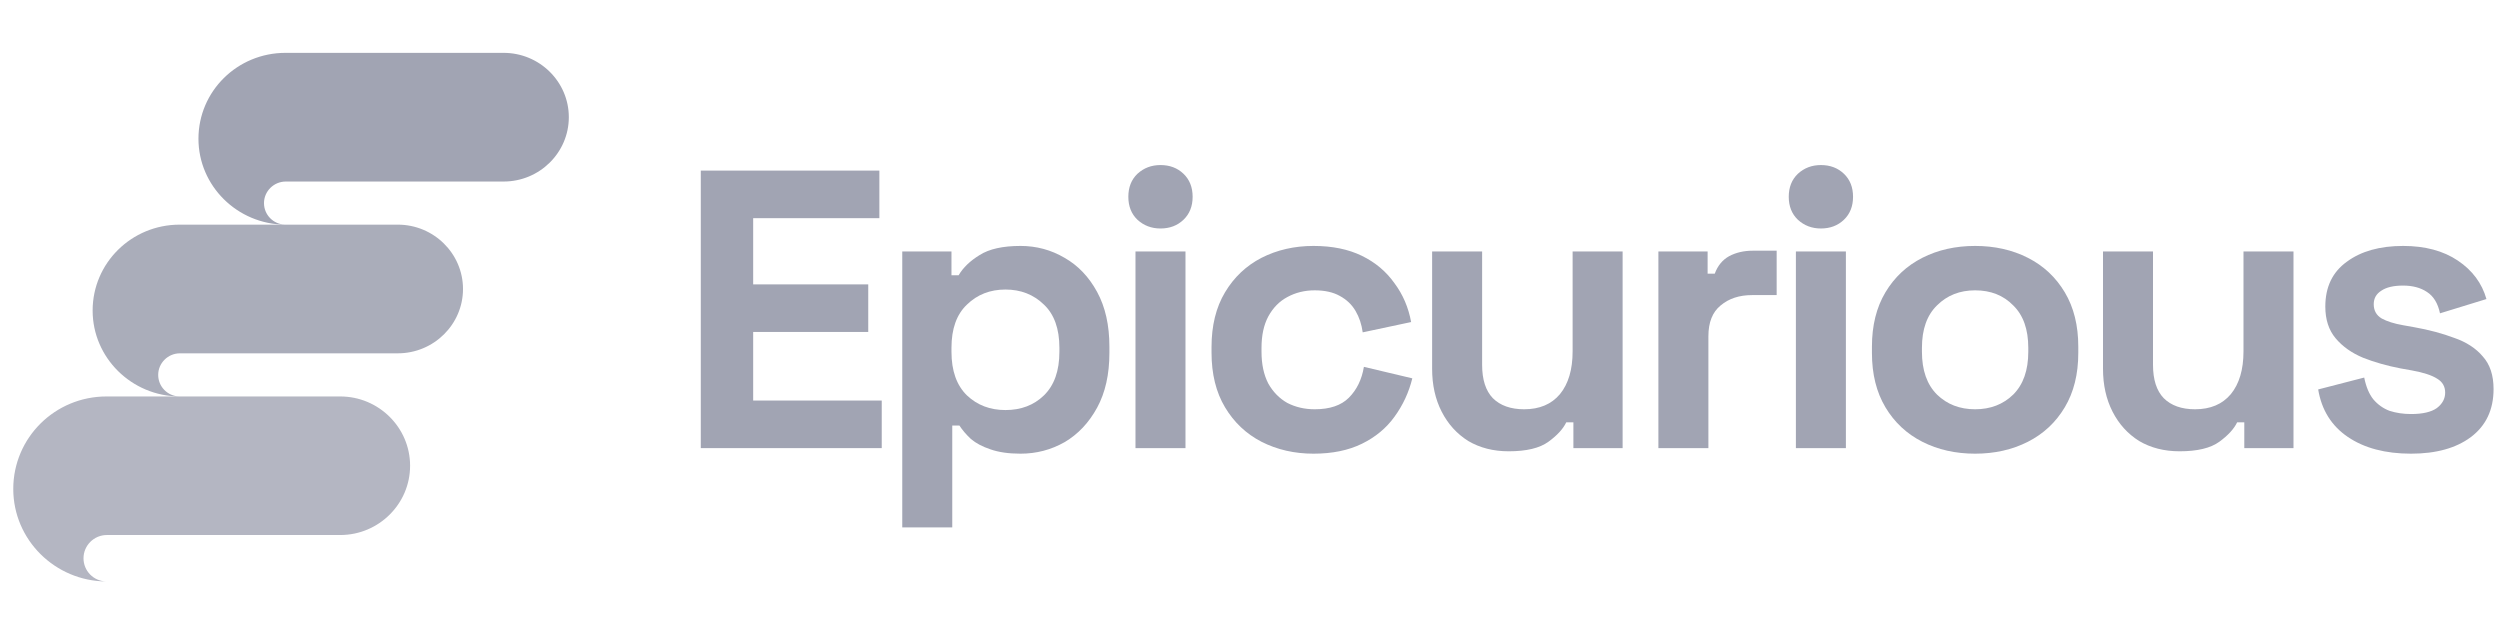
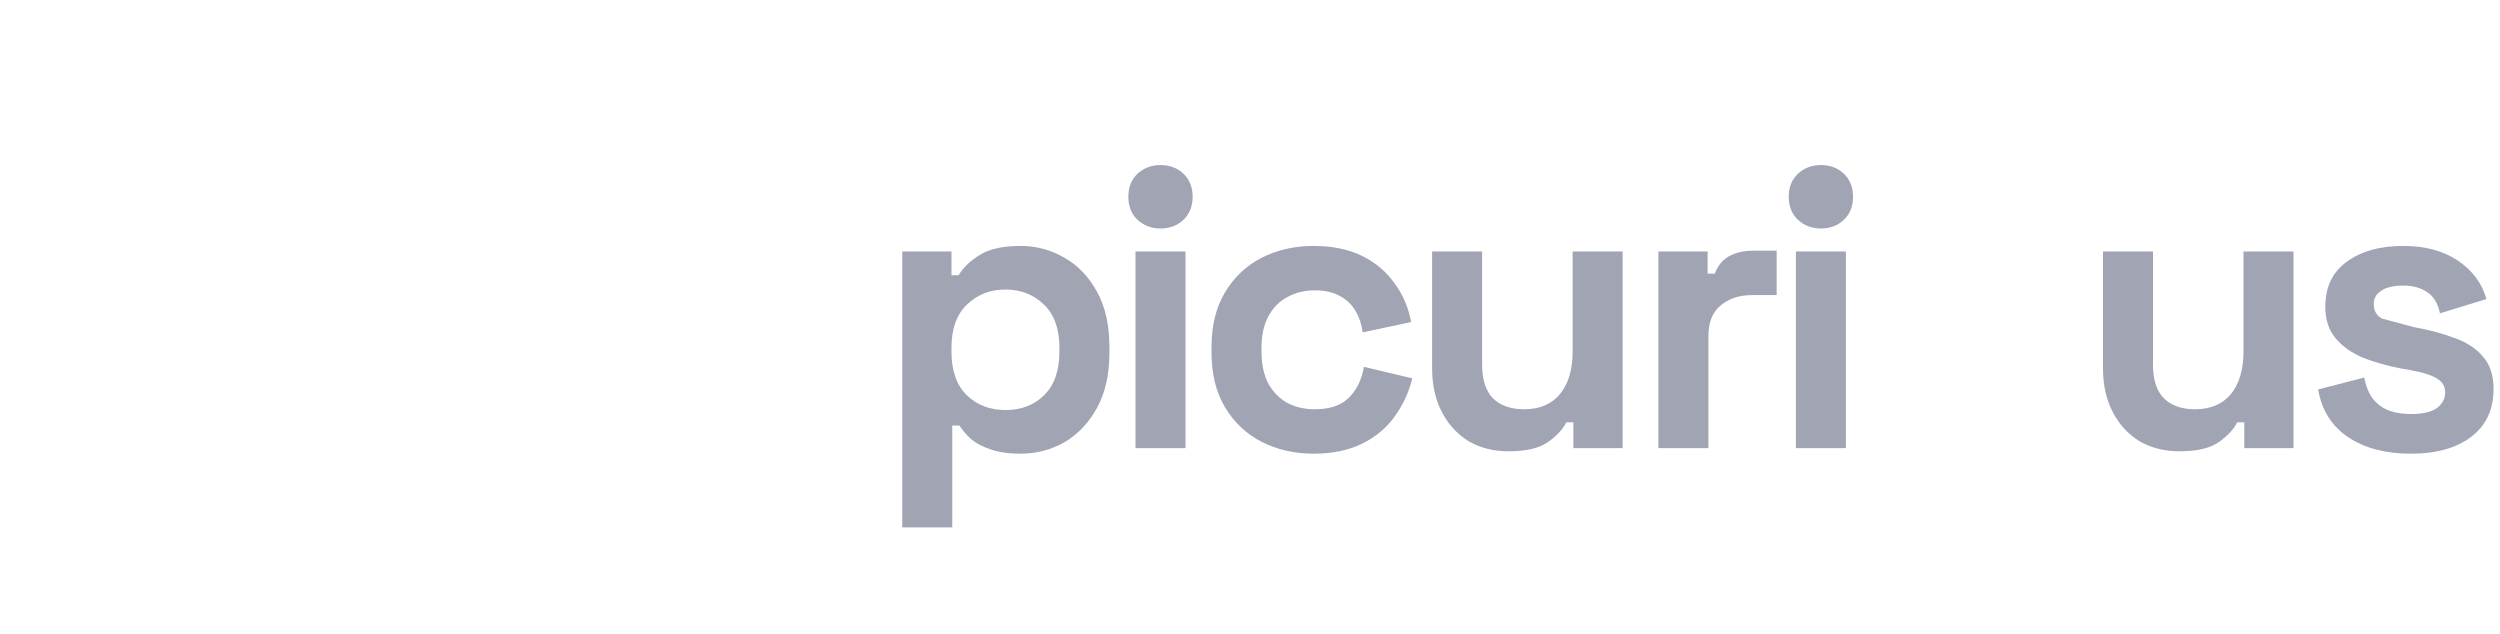
<svg xmlns="http://www.w3.org/2000/svg" width="134" height="34" viewBox="0 0 134 34" fill="none">
-   <path d="M15.302 2.833C12.721 2.833 10.637 4.89 10.637 7.437C10.637 9.965 12.721 12.022 15.282 12.041C14.647 12.022 14.15 11.512 14.15 10.886C14.15 10.259 14.667 9.73 15.322 9.73C18.101 9.73 24.275 9.73 26.995 9.73C28.92 9.73 30.489 8.182 30.489 6.281C30.489 4.381 28.92 2.833 26.995 2.833L15.302 2.833Z" fill="#A1A4B3" />
-   <path opacity="0.9" d="M9.63 12.041C7.049 12.041 4.965 14.099 4.965 16.646C4.965 19.173 7.049 21.23 9.61 21.25C8.975 21.23 8.479 20.721 8.479 20.094C8.479 19.467 8.995 18.938 9.65 18.938C12.429 18.938 18.603 18.938 21.323 18.938C23.248 18.938 24.817 17.39 24.817 15.49C24.817 13.589 23.248 12.041 21.323 12.041L9.63 12.041Z" fill="#A1A4B3" />
-   <path opacity="0.8" d="M5.709 21.25C2.944 21.25 0.711 23.465 0.711 26.208C0.711 28.93 2.944 31.145 5.688 31.166C5.007 31.145 4.476 30.597 4.476 29.922C4.476 29.246 5.029 28.677 5.731 28.677C8.708 28.677 15.323 28.677 18.237 28.677C20.3 28.677 21.981 27.01 21.981 24.963C21.981 22.917 20.3 21.25 18.237 21.25L5.709 21.25Z" fill="#A1A4B3" />
-   <path d="M37.562 24.019V9.144H47.134V11.694H40.37V15.243H46.538V17.793H40.37V21.469H47.261V24.019H37.562Z" fill="#A1A4B3" />
  <path d="M48.361 28.269V13.479H50.999V14.754H51.382C51.623 14.343 51.999 13.982 52.509 13.67C53.02 13.345 53.75 13.182 54.7 13.182C55.551 13.182 56.338 13.394 57.061 13.819C57.784 14.23 58.365 14.839 58.805 15.647C59.245 16.454 59.464 17.432 59.464 18.579V18.919C59.464 20.067 59.245 21.044 58.805 21.852C58.365 22.659 57.784 23.275 57.061 23.7C56.338 24.111 55.551 24.317 54.7 24.317C54.062 24.317 53.523 24.239 53.083 24.083C52.658 23.941 52.31 23.757 52.041 23.53C51.786 23.29 51.58 23.049 51.424 22.808H51.041V28.269H48.361ZM53.892 21.979C54.728 21.979 55.416 21.717 55.955 21.193C56.508 20.654 56.784 19.875 56.784 18.855V18.643C56.784 17.623 56.508 16.851 55.955 16.327C55.402 15.788 54.714 15.519 53.892 15.519C53.069 15.519 52.381 15.788 51.828 16.327C51.275 16.851 50.999 17.623 50.999 18.643V18.855C50.999 19.875 51.275 20.654 51.828 21.193C52.381 21.717 53.069 21.979 53.892 21.979Z" fill="#A1A4B3" />
  <path d="M60.862 24.019V13.479H63.542V24.019H60.862ZM62.202 12.247C61.719 12.247 61.308 12.091 60.968 11.779C60.642 11.467 60.479 11.057 60.479 10.547C60.479 10.037 60.642 9.626 60.968 9.314C61.308 9.002 61.719 8.847 62.202 8.847C62.698 8.847 63.109 9.002 63.435 9.314C63.761 9.626 63.925 10.037 63.925 10.547C63.925 11.057 63.761 11.467 63.435 11.779C63.109 12.091 62.698 12.247 62.202 12.247Z" fill="#A1A4B3" />
  <path d="M70.404 24.317C69.383 24.317 68.454 24.104 67.617 23.679C66.795 23.254 66.143 22.638 65.661 21.83C65.178 21.023 64.938 20.045 64.938 18.898V18.6C64.938 17.453 65.178 16.475 65.661 15.668C66.143 14.86 66.795 14.244 67.617 13.819C68.454 13.394 69.383 13.182 70.404 13.182C71.411 13.182 72.275 13.359 72.999 13.713C73.722 14.067 74.303 14.556 74.743 15.179C75.197 15.788 75.494 16.482 75.636 17.262L73.041 17.814C72.984 17.389 72.857 17.007 72.658 16.667C72.46 16.327 72.176 16.057 71.808 15.859C71.453 15.661 71.006 15.562 70.468 15.562C69.929 15.562 69.44 15.682 69 15.923C68.575 16.149 68.234 16.497 67.979 16.964C67.738 17.417 67.617 17.977 67.617 18.643V18.855C67.617 19.521 67.738 20.088 67.979 20.555C68.234 21.009 68.575 21.356 69 21.597C69.44 21.823 69.929 21.937 70.468 21.937C71.276 21.937 71.886 21.731 72.297 21.32C72.722 20.895 72.992 20.343 73.105 19.663L75.7 20.279C75.516 21.03 75.197 21.717 74.743 22.34C74.303 22.95 73.722 23.431 72.999 23.785C72.275 24.14 71.411 24.317 70.404 24.317Z" fill="#A1A4B3" />
  <path d="M80.867 24.189C80.045 24.189 79.322 24.005 78.698 23.637C78.088 23.254 77.613 22.73 77.273 22.064C76.932 21.398 76.762 20.633 76.762 19.769V13.479H79.442V19.557C79.442 20.35 79.634 20.945 80.016 21.342C80.413 21.738 80.974 21.937 81.697 21.937C82.519 21.937 83.157 21.667 83.611 21.129C84.065 20.577 84.292 19.812 84.292 18.834V13.479H86.972V24.019H84.334V22.638H83.951C83.781 22.992 83.462 23.339 82.994 23.679C82.526 24.019 81.817 24.189 80.867 24.189Z" fill="#A1A4B3" />
  <path d="M88.89 24.019V13.479H91.528V14.669H91.911C92.067 14.244 92.322 13.932 92.677 13.734C93.045 13.536 93.471 13.437 93.953 13.437H95.229V15.817H93.91C93.23 15.817 92.669 16.001 92.23 16.369C91.79 16.723 91.57 17.276 91.57 18.027V24.019H88.89Z" fill="#A1A4B3" />
  <path d="M96.26 24.019V13.479H98.94V24.019H96.26ZM97.6 12.247C97.118 12.247 96.707 12.091 96.367 11.779C96.04 11.467 95.877 11.057 95.877 10.547C95.877 10.037 96.04 9.626 96.367 9.314C96.707 9.002 97.118 8.847 97.6 8.847C98.096 8.847 98.508 9.002 98.834 9.314C99.16 9.626 99.323 10.037 99.323 10.547C99.323 11.057 99.16 11.467 98.834 11.779C98.508 12.091 98.096 12.247 97.6 12.247Z" fill="#A1A4B3" />
-   <path d="M105.866 24.317C104.817 24.317 103.874 24.104 103.037 23.679C102.201 23.254 101.541 22.638 101.059 21.83C100.577 21.023 100.336 20.052 100.336 18.919V18.579C100.336 17.446 100.577 16.475 101.059 15.668C101.541 14.86 102.201 14.244 103.037 13.819C103.874 13.394 104.817 13.182 105.866 13.182C106.915 13.182 107.858 13.394 108.695 13.819C109.532 14.244 110.191 14.86 110.673 15.668C111.155 16.475 111.396 17.446 111.396 18.579V18.919C111.396 20.052 111.155 21.023 110.673 21.83C110.191 22.638 109.532 23.254 108.695 23.679C107.858 24.104 106.915 24.317 105.866 24.317ZM105.866 21.937C106.689 21.937 107.369 21.674 107.908 21.15C108.447 20.612 108.716 19.847 108.716 18.855V18.643C108.716 17.651 108.447 16.893 107.908 16.369C107.383 15.831 106.703 15.562 105.866 15.562C105.044 15.562 104.363 15.831 103.824 16.369C103.285 16.893 103.016 17.651 103.016 18.643V18.855C103.016 19.847 103.285 20.612 103.824 21.15C104.363 21.674 105.044 21.937 105.866 21.937Z" fill="#A1A4B3" />
  <path d="M116.827 24.189C116.004 24.189 115.281 24.005 114.657 23.637C114.047 23.254 113.572 22.73 113.232 22.064C112.892 21.398 112.721 20.633 112.721 19.769V13.479H115.401V19.557C115.401 20.35 115.593 20.945 115.976 21.342C116.373 21.738 116.933 21.937 117.656 21.937C118.479 21.937 119.117 21.667 119.57 21.129C120.024 20.577 120.251 19.812 120.251 18.834V13.479H122.931V24.019H120.294V22.638H119.911C119.741 22.992 119.421 23.339 118.954 23.679C118.486 24.019 117.777 24.189 116.827 24.189Z" fill="#A1A4B3" />
-   <path d="M129.231 24.317C127.856 24.317 126.729 24.019 125.849 23.424C124.97 22.829 124.439 21.979 124.254 20.874L126.722 20.237C126.821 20.732 126.984 21.122 127.211 21.405C127.452 21.689 127.742 21.894 128.083 22.022C128.437 22.135 128.82 22.192 129.231 22.192C129.855 22.192 130.316 22.085 130.614 21.873C130.912 21.646 131.061 21.37 131.061 21.044C131.061 20.718 130.919 20.47 130.635 20.3C130.352 20.116 129.898 19.967 129.274 19.854L128.678 19.748C127.941 19.606 127.267 19.415 126.658 19.174C126.048 18.919 125.559 18.572 125.19 18.133C124.821 17.694 124.637 17.127 124.637 16.433C124.637 15.384 125.02 14.584 125.786 14.032C126.551 13.465 127.558 13.182 128.806 13.182C129.983 13.182 130.961 13.444 131.741 13.968C132.521 14.492 133.032 15.179 133.273 16.029L130.784 16.794C130.671 16.256 130.437 15.873 130.082 15.647C129.742 15.42 129.316 15.307 128.806 15.307C128.295 15.307 127.906 15.399 127.636 15.583C127.367 15.753 127.232 15.994 127.232 16.305C127.232 16.645 127.374 16.9 127.657 17.07C127.941 17.226 128.324 17.347 128.806 17.432L129.402 17.538C130.196 17.68 130.912 17.871 131.55 18.112C132.202 18.338 132.713 18.671 133.081 19.11C133.464 19.535 133.655 20.116 133.655 20.853C133.655 21.958 133.251 22.815 132.443 23.424C131.649 24.019 130.578 24.317 129.231 24.317Z" fill="#A1A4B3" />
+   <path d="M129.231 24.317C127.856 24.317 126.729 24.019 125.849 23.424C124.97 22.829 124.439 21.979 124.254 20.874L126.722 20.237C126.821 20.732 126.984 21.122 127.211 21.405C127.452 21.689 127.742 21.894 128.083 22.022C128.437 22.135 128.82 22.192 129.231 22.192C129.855 22.192 130.316 22.085 130.614 21.873C130.912 21.646 131.061 21.37 131.061 21.044C131.061 20.718 130.919 20.47 130.635 20.3C130.352 20.116 129.898 19.967 129.274 19.854L128.678 19.748C127.941 19.606 127.267 19.415 126.658 19.174C126.048 18.919 125.559 18.572 125.19 18.133C124.821 17.694 124.637 17.127 124.637 16.433C124.637 15.384 125.02 14.584 125.786 14.032C126.551 13.465 127.558 13.182 128.806 13.182C129.983 13.182 130.961 13.444 131.741 13.968C132.521 14.492 133.032 15.179 133.273 16.029L130.784 16.794C130.671 16.256 130.437 15.873 130.082 15.647C129.742 15.42 129.316 15.307 128.806 15.307C128.295 15.307 127.906 15.399 127.636 15.583C127.367 15.753 127.232 15.994 127.232 16.305C127.232 16.645 127.374 16.9 127.657 17.07L129.402 17.538C130.196 17.68 130.912 17.871 131.55 18.112C132.202 18.338 132.713 18.671 133.081 19.11C133.464 19.535 133.655 20.116 133.655 20.853C133.655 21.958 133.251 22.815 132.443 23.424C131.649 24.019 130.578 24.317 129.231 24.317Z" fill="#A1A4B3" />
</svg>